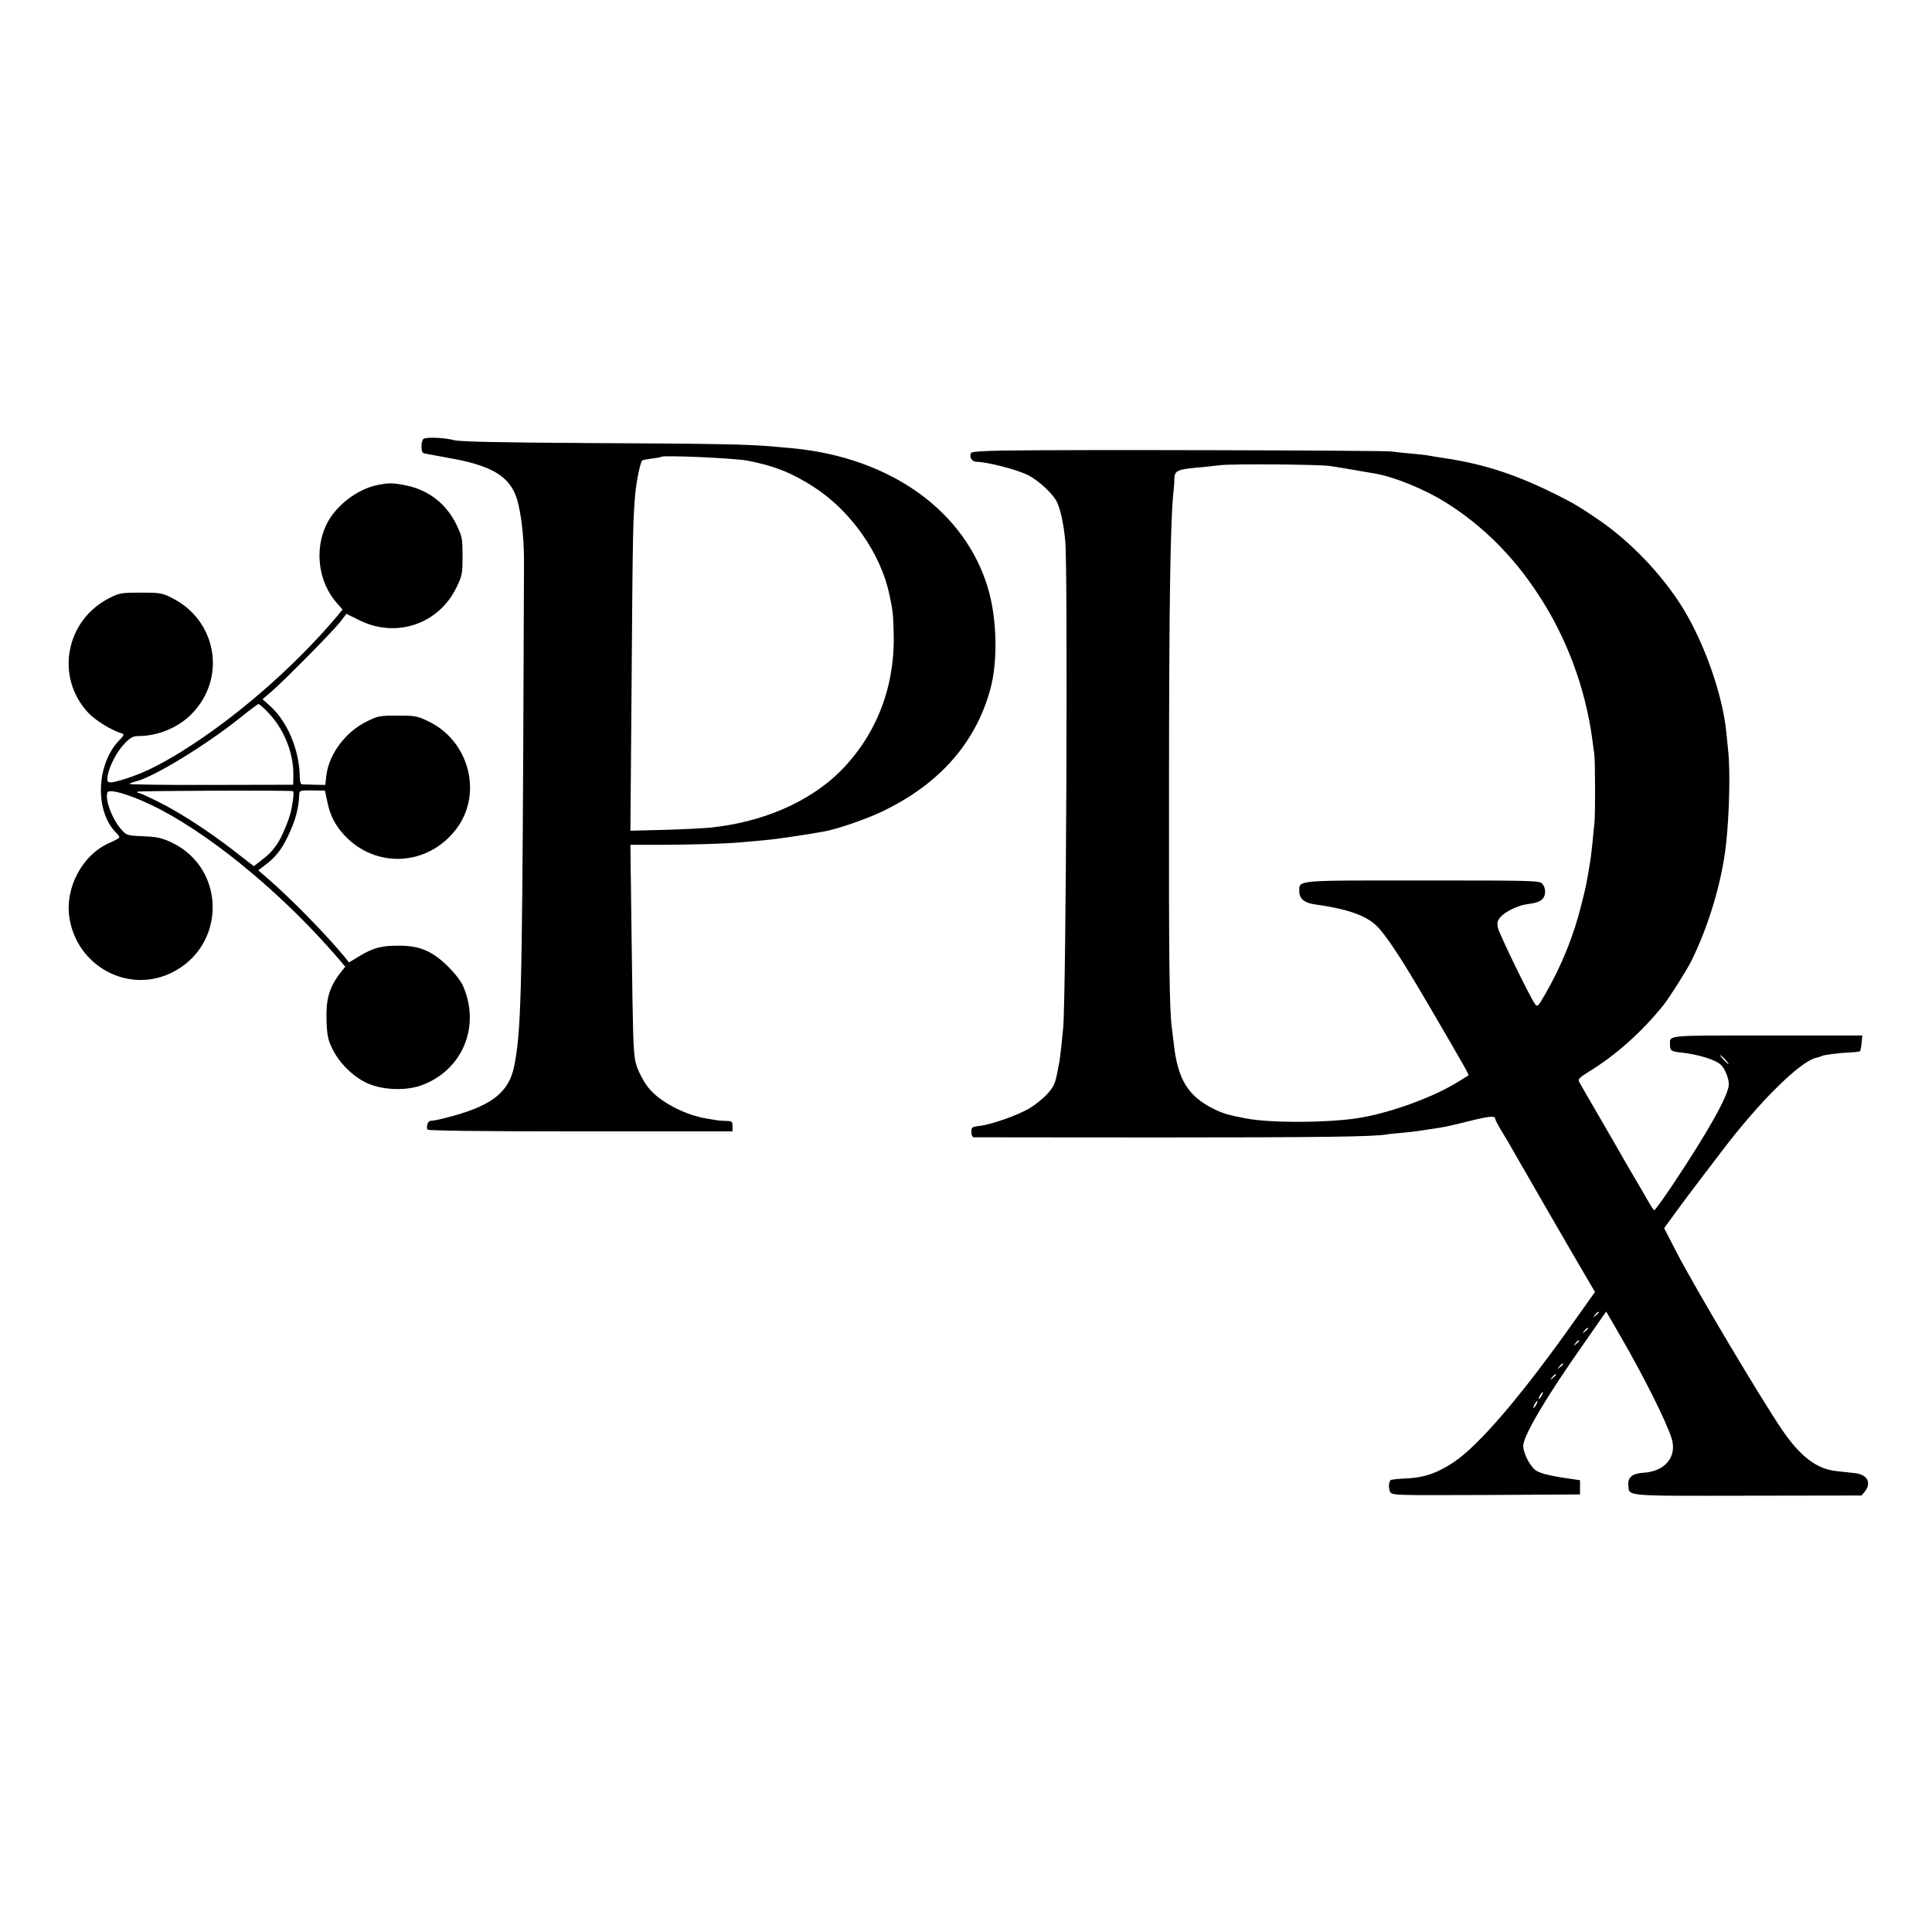
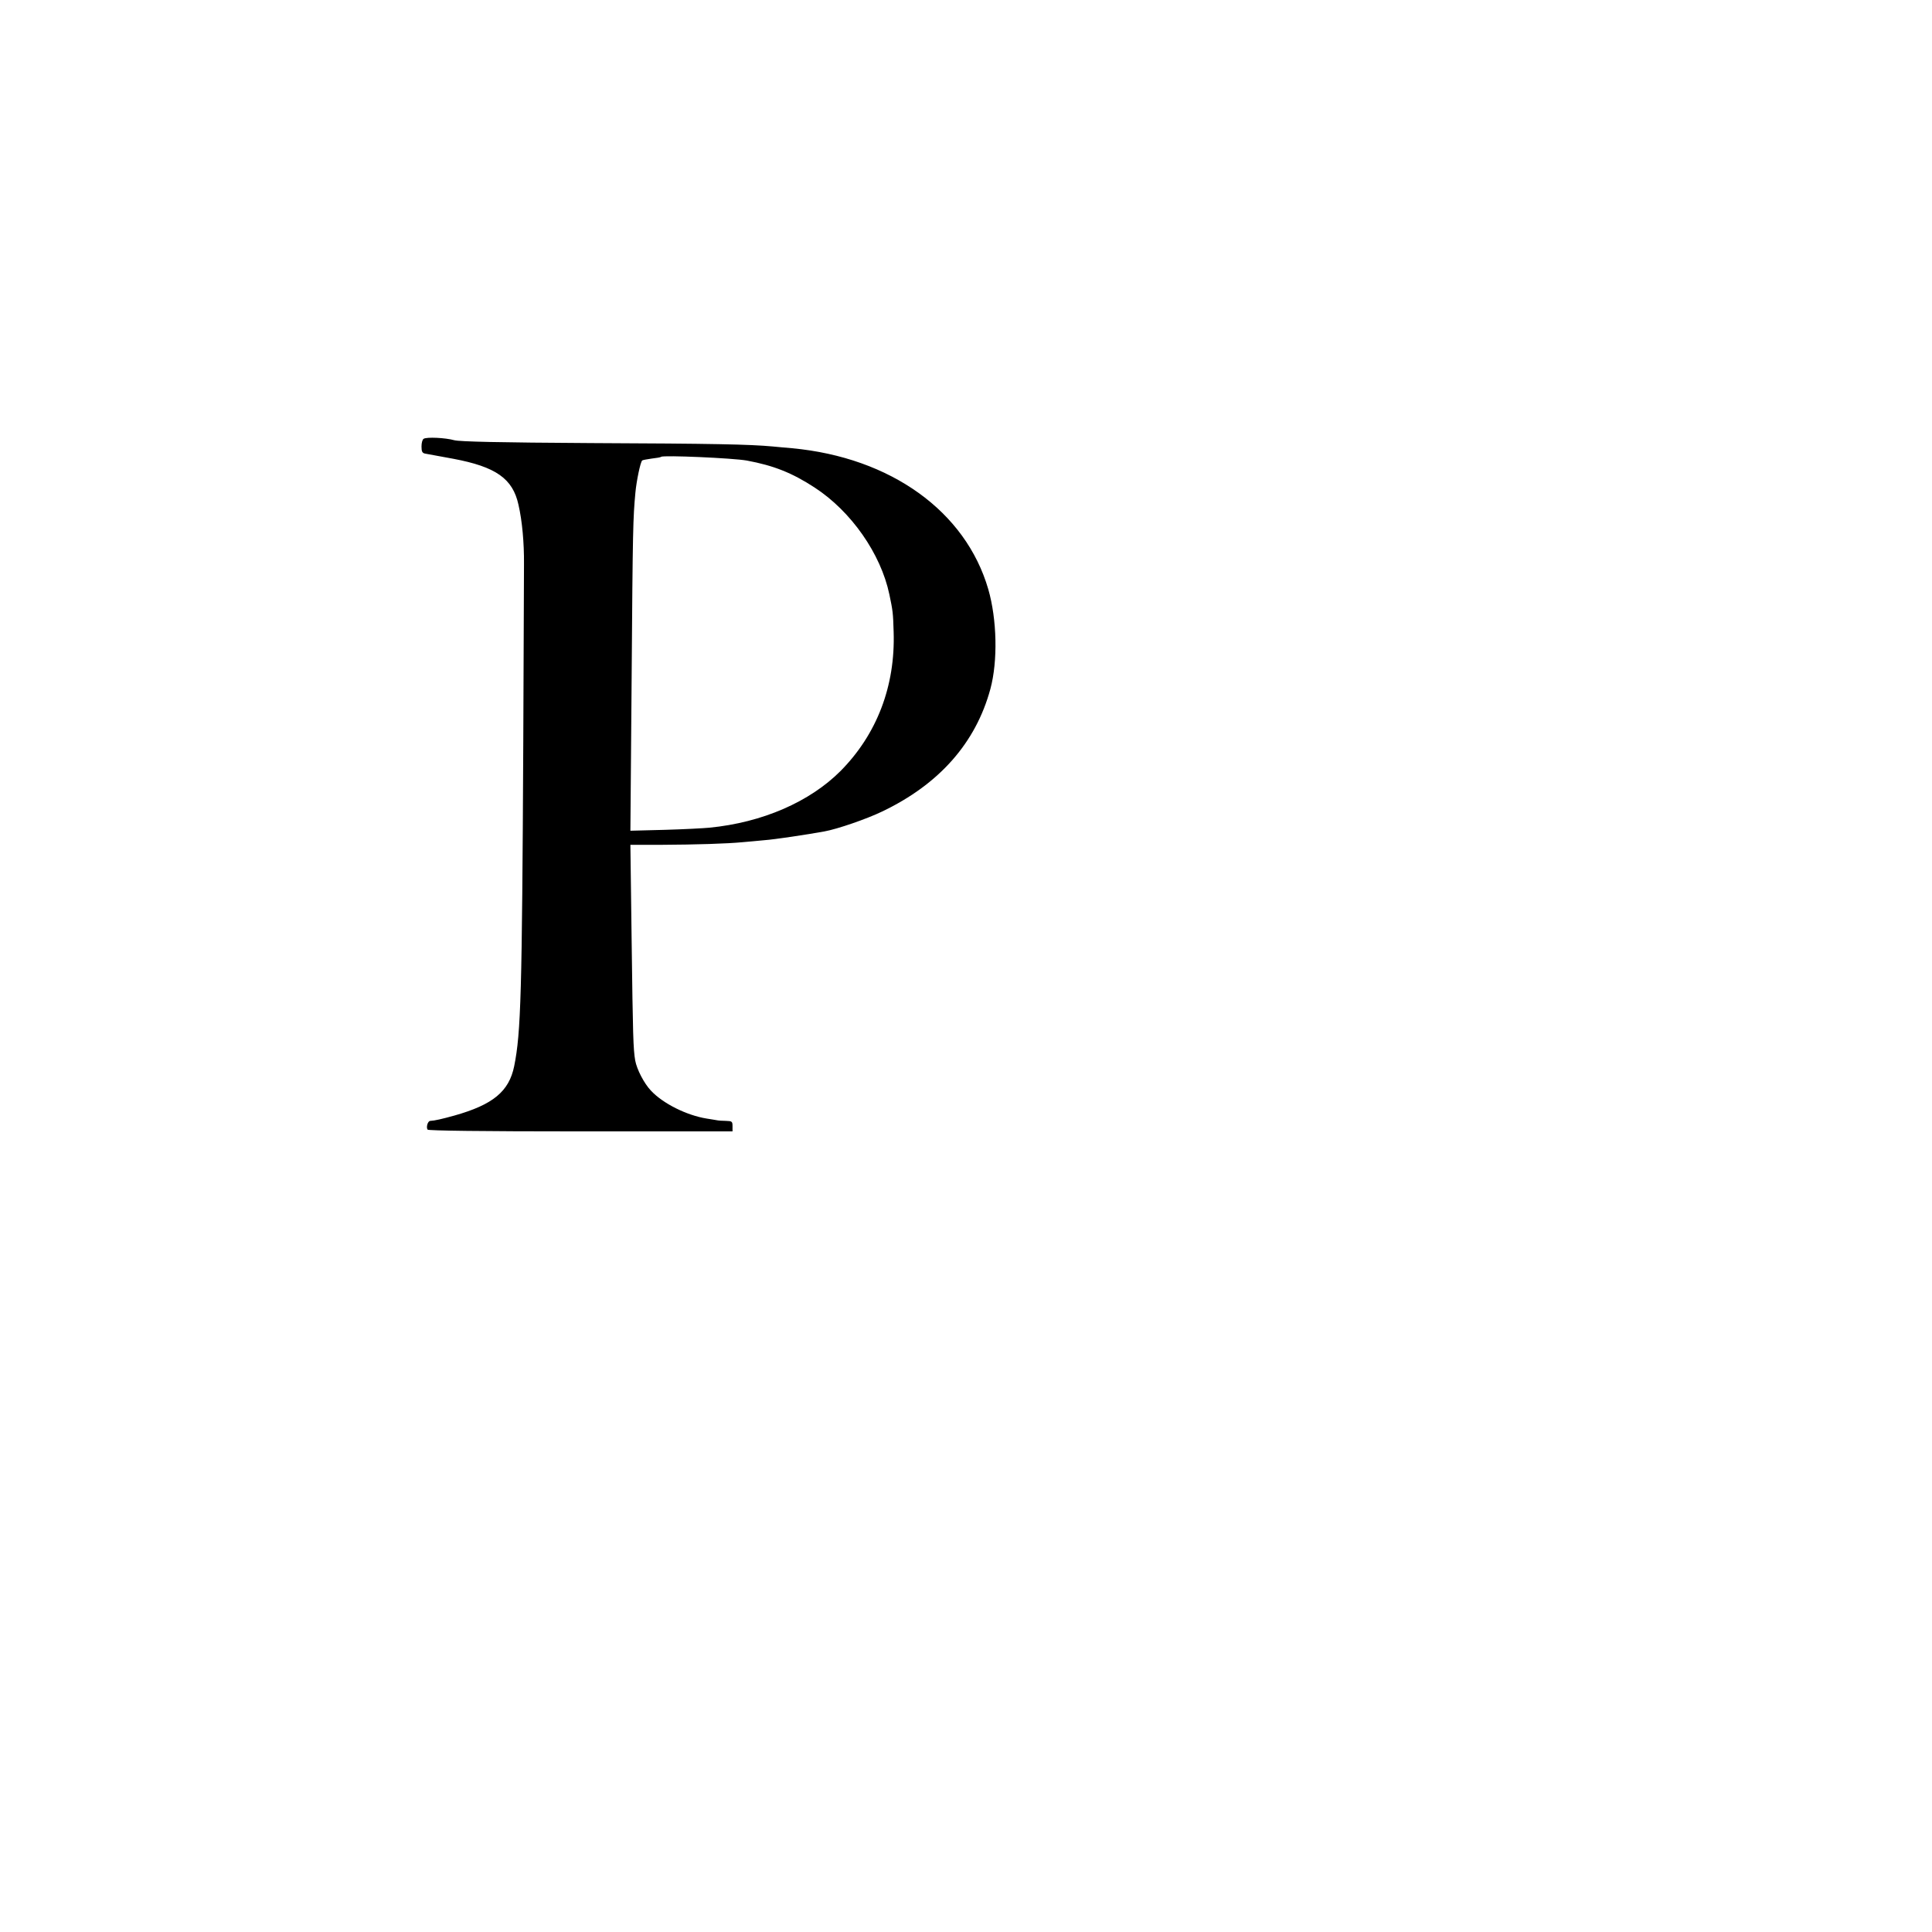
<svg xmlns="http://www.w3.org/2000/svg" version="1.0" width="1084pt" height="1084pt" viewBox="0 0 1084 1084" preserveAspectRatio="xMidYMid meet">
  <g transform="translate(0,1084) scale(0.1,-0.1)" fill="#000000" stroke="none">
    <path d="M2377 8378 c-7 -4 -12 -23 -12 -43 0 -28 4 -37 20 -40 11 -2 82 -15 158 -29 239 -45 334 -111 366 -258 21 -91 32 -214 31 -333 0 -38 -2 -486 -4 -995 -7 -1417 -13 -1634 -51 -1822 -29 -142 -119 -216 -335 -277 -72 -20 -112 -29 -136 -30 -14 -1 -24 -35 -15 -49 4 -6 301 -10 859 -10 l852 0 0 29 c0 27 -3 29 -37 30 -21 0 -45 2 -53 4 -8 1 -33 6 -55 9 -112 18 -245 84 -313 157 -38 40 -79 119 -88 169 -11 65 -13 133 -20 673 l-7 537 179 0 c187 1 361 6 454 15 30 3 84 7 120 11 56 4 236 31 335 49 73 13 238 70 325 112 320 153 525 385 607 688 42 156 37 390 -12 559 -127 437 -547 739 -1100 791 -27 2 -77 7 -110 10 -131 12 -329 16 -1021 19 -514 3 -734 8 -765 16 -50 14 -155 19 -172 8z m1813 -122 c151 -28 254 -69 380 -151 206 -134 372 -372 420 -600 19 -91 21 -102 24 -210 10 -304 -94 -575 -298 -781 -173 -173 -438 -289 -736 -318 -30 -3 -142 -9 -249 -12 l-194 -5 7 858 c6 843 8 897 21 1038 6 66 28 172 38 181 2 3 26 7 53 11 27 3 51 7 54 10 11 10 402 -7 480 -21z" />
-     <path d="M5630 8312 c-112 -2 -177 -6 -181 -13 -13 -22 3 -49 30 -50 64 -2 222 -42 287 -74 63 -31 148 -111 167 -158 20 -47 35 -120 44 -213 15 -165 5 -2556 -12 -2734 -5 -56 -18 -173 -20 -180 0 -3 -7 -36 -14 -75 -12 -58 -21 -76 -57 -115 -23 -25 -67 -60 -97 -78 -63 -38 -212 -91 -279 -99 -45 -5 -48 -8 -48 -34 0 -16 6 -29 13 -30 6 0 473 -1 1037 -1 894 0 1213 4 1280 17 9 2 48 6 86 9 38 3 78 8 89 10 11 2 41 6 66 10 84 12 103 16 227 47 115 28 142 30 142 9 0 -4 17 -37 38 -71 22 -35 50 -84 64 -109 25 -45 319 -554 409 -707 l48 -82 -101 -142 c-303 -430 -548 -718 -693 -814 -93 -61 -162 -85 -261 -90 -47 -2 -89 -6 -92 -10 -11 -11 -12 -46 -2 -66 11 -19 24 -19 538 -17 l527 3 0 40 0 40 -55 8 c-119 17 -172 31 -196 49 -35 28 -72 107 -67 142 9 67 138 281 337 564 17 24 38 54 46 66 8 12 30 43 48 69 l34 48 80 -138 c127 -219 254 -472 286 -570 34 -104 -33 -188 -155 -196 -64 -4 -90 -25 -87 -68 5 -66 -33 -62 671 -61 l638 1 17 21 c41 51 15 98 -57 105 -28 3 -73 8 -101 11 -109 11 -201 80 -302 227 -116 169 -488 794 -597 1004 l-68 132 64 88 c35 48 102 138 149 199 47 61 96 126 110 144 208 276 443 508 531 525 10 2 23 6 27 9 12 7 97 18 159 21 29 1 55 4 59 7 3 3 7 24 9 47 l4 41 -534 0 c-581 0 -545 4 -545 -55 0 -30 8 -35 67 -41 96 -11 191 -41 219 -69 23 -23 44 -75 44 -109 0 -59 -118 -269 -320 -571 -50 -74 -94 -135 -98 -135 -4 0 -20 24 -36 53 -16 28 -48 84 -71 122 -23 39 -53 90 -67 115 -14 25 -73 128 -132 229 -59 101 -111 192 -116 201 -8 15 2 24 53 56 151 92 297 222 418 372 34 42 126 187 156 245 98 196 173 444 197 657 19 169 25 418 12 531 -3 30 -8 79 -11 109 -22 205 -120 485 -238 680 -116 191 -299 383 -484 508 -105 71 -132 87 -233 138 -218 108 -388 165 -597 199 -18 3 -48 7 -65 10 -18 3 -44 7 -58 10 -14 2 -54 7 -90 10 -36 3 -87 8 -115 12 -49 6 -1826 11 -2175 5z m1835 -87 c34 -5 99 -16 250 -42 106 -18 279 -88 395 -161 202 -126 373 -294 514 -507 165 -247 272 -535 311 -830 3 -22 7 -56 10 -75 6 -44 6 -343 1 -390 -3 -19 -7 -64 -10 -100 -4 -36 -9 -78 -11 -95 -20 -127 -25 -154 -51 -256 -44 -179 -112 -348 -206 -510 -38 -66 -42 -70 -55 -53 -30 41 -202 396 -209 429 -5 30 -2 41 17 62 27 29 97 63 143 69 56 8 74 14 90 30 21 20 20 63 -1 86 -15 17 -49 18 -671 18 -723 0 -692 3 -692 -62 0 -40 29 -64 86 -72 183 -25 290 -63 349 -122 53 -52 136 -179 283 -430 215 -368 235 -404 231 -408 -2 -2 -39 -24 -82 -50 -130 -76 -346 -155 -512 -185 -163 -31 -513 -34 -655 -6 -100 19 -132 29 -182 54 -145 73 -201 167 -223 371 -4 30 -8 71 -11 90 -13 108 -16 393 -15 1280 0 1118 8 1576 26 1730 2 14 4 42 4 63 1 45 16 53 123 63 40 3 100 10 133 14 67 8 558 5 620 -5z m2215 -3330 c13 -14 21 -25 18 -25 -2 0 -15 11 -28 25 -13 14 -21 25 -18 25 2 0 15 -11 28 -25z m-710 -1419 c0 -2 -8 -10 -17 -17 -16 -13 -17 -12 -4 4 13 16 21 21 21 13z m-60 -90 c0 -2 -8 -10 -17 -17 -16 -13 -17 -12 -4 4 13 16 21 21 21 13z m-50 -70 c0 -2 -8 -10 -17 -17 -16 -13 -17 -12 -4 4 13 16 21 21 21 13z m-90 -130 c0 -2 -8 -10 -17 -17 -16 -13 -17 -12 -4 4 13 16 21 21 21 13z m-40 -60 c0 -2 -8 -10 -17 -17 -16 -13 -17 -12 -4 4 13 16 21 21 21 13z m-80 -116 c-6 -11 -13 -20 -16 -20 -2 0 0 9 6 20 6 11 13 20 16 20 2 0 0 -9 -6 -20z m-30 -50 c-6 -11 -13 -20 -16 -20 -2 0 0 9 6 20 6 11 13 20 16 20 2 0 0 -9 -6 -20z" />
-     <path d="M2120 8119 c-117 -23 -239 -118 -290 -225 -66 -141 -43 -317 56 -433 l36 -41 -27 -33 c-216 -258 -522 -532 -810 -721 -153 -101 -272 -162 -379 -195 -100 -31 -110 -29 -102 17 11 57 52 136 96 181 31 32 47 41 74 41 110 0 224 46 299 122 201 201 145 529 -112 655 -51 26 -66 28 -171 28 -105 0 -120 -2 -171 -28 -251 -123 -312 -445 -124 -646 41 -44 130 -98 188 -116 16 -4 14 -10 -17 -42 -127 -135 -134 -396 -14 -516 10 -10 18 -21 18 -25 0 -4 -25 -18 -55 -31 -153 -66 -253 -254 -225 -423 43 -268 325 -422 566 -309 314 147 317 588 5 735 -55 25 -81 31 -159 34 -91 4 -92 5 -123 40 -51 58 -91 167 -76 206 10 25 159 -23 297 -96 319 -168 711 -498 1012 -852 l25 -30 -33 -42 c-57 -76 -76 -144 -72 -259 3 -85 8 -109 33 -160 37 -77 113 -153 190 -190 85 -41 218 -47 308 -15 231 83 335 330 235 558 -12 28 -48 74 -87 112 -87 85 -159 115 -276 114 -96 0 -141 -12 -219 -59 l-58 -35 -26 33 c-106 127 -300 326 -430 438 l-53 46 37 28 c61 46 92 86 128 160 43 88 63 160 65 240 1 19 7 21 73 20 l71 -1 13 -60 c15 -77 44 -134 95 -189 177 -192 472 -175 630 35 149 198 71 494 -158 603 -63 30 -76 32 -173 32 -99 0 -110 -2 -172 -33 -119 -58 -212 -182 -227 -303 l-6 -53 -60 1 c-33 1 -65 2 -71 2 -7 1 -12 18 -12 40 -2 153 -69 313 -169 402 l-40 36 46 39 c69 59 341 334 386 390 l39 50 66 -33 c210 -108 453 -26 553 185 30 62 32 75 32 172 0 97 -2 110 -32 172 -55 117 -155 197 -279 223 -77 16 -99 17 -164 4z m-626 -1266 c97 -96 154 -234 152 -364 l-1 -52 -462 -1 c-253 -1 -459 2 -457 6 2 3 18 9 34 13 96 21 399 206 589 359 52 42 98 76 101 76 4 0 24 -17 44 -37z m149 -452 c7 -1 4 -42 -9 -106 -9 -49 -55 -158 -82 -195 -30 -42 -46 -57 -93 -93 l-35 -27 -103 80 c-142 111 -308 219 -428 279 -56 28 -106 51 -112 51 -6 0 -11 3 -11 8 0 5 837 9 873 3z" />
  </g>
</svg>